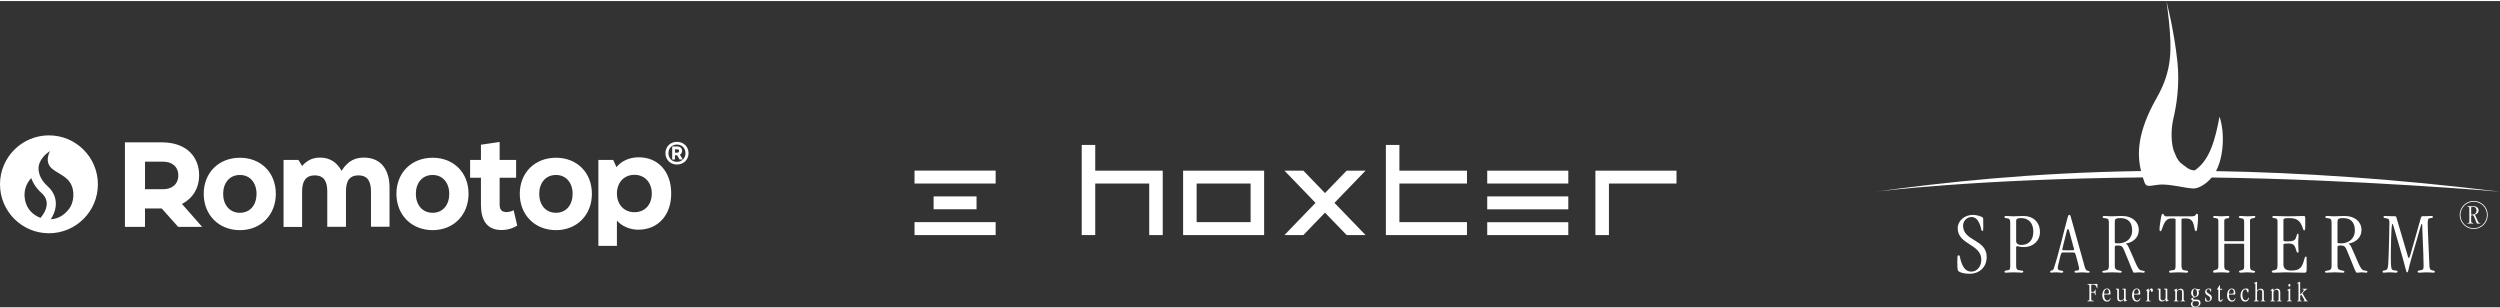
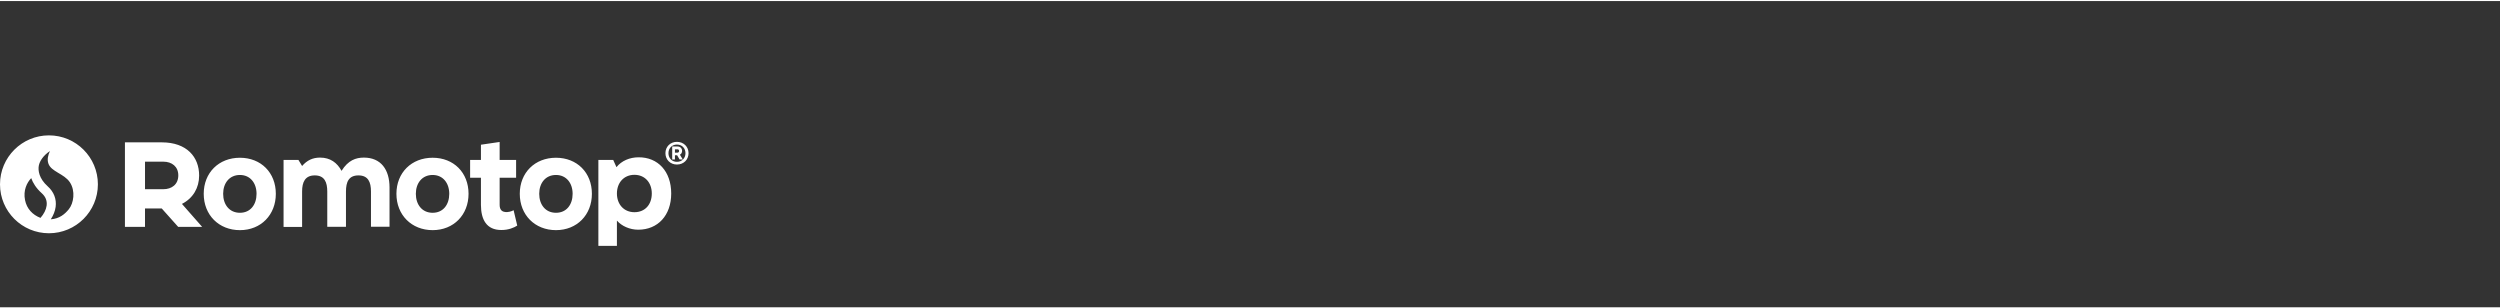
<svg xmlns="http://www.w3.org/2000/svg" xml:space="preserve" width="300px" height="37px" version="1.1" style="shape-rendering:geometricPrecision; text-rendering:geometricPrecision; image-rendering:optimizeQuality; fill-rule:evenodd; clip-rule:evenodd" viewBox="0 0 186.64 22.861">
  <rect x="0" y="0" width="186.64" height="22.861" fill="#333333" stroke="none" />
  <defs>
    <style type="text/css">
   
    .fil1 {fill:white}
    .fil0 {fill:white;fill-rule:nonzero}
   
  </style>
  </defs>
  <g id="Layer_x0020_1">
-     <path class="fil0" d="M86.805 17.468l-1.009 0 0 -3.844 -4.03 0 0 3.844 -1.008 0 0 -6.726 1.008 0 0 1.921 5.039 0 0 4.805zm-12.474 0.001l-6.056 0 0 -0.963 6.056 0 0 0.963zm-1.426 -1.923l-3.205 0 0 -0.963 3.205 0 0 0.963zm1.426 -1.923l-6.056 0 0 -0.965 6.056 0 0 0.965zm45.785 3.845l-1.01 0 0 -4.805 6.054 0 0 0.961 -5.044 0 0 3.844zm-3.033 0.001l-6.053 0 0 -0.961 6.053 0 0 0.961zm0 -1.922l-6.053 0 0 -0.962 6.053 0 0 0.962zm0 -1.923l-6.053 0 0 -0.961 6.053 0 0 0.961zm-7.565 3.844l-6.054 0 0 -6.726 1.009 0 0 1.921 5.045 0 0 0.961 -5.045 0 0 2.883 5.045 0 0 0.961zm-7.573 0l-1.412 0 -1.615 -1.671 -1.613 1.671 -1.413 0 2.32 -2.402 -2.32 -2.403 1.413 0 1.613 1.672 1.615 -1.672 1.412 0 -2.32 2.403 2.32 2.402zm-8.58 -3.844l-4.03 0 0 2.883 4.03 0 0 -2.883zm1.009 3.845l-6.048 0 0 -4.805 6.048 0 0 4.805z" />
    <path class="fil1" d="M20.592 14.39c0,1.571 -1.11,2.713 -2.681,2.713 -1.571,0 -2.702,-1.131 -2.702,-2.713 0,-1.582 1.131,-2.692 2.702,-2.692 1.571,0 2.681,1.11 2.681,2.692zm24.08 3.886l1.384 0 0 -1.887c0.352,0.407 0.956,0.681 1.593,0.681 1.461,0 2.461,-1.065 2.461,-2.702 0,-1.648 -0.989,-2.714 -2.439,-2.703 -0.659,0 -1.275,0.264 -1.648,0.736l-0.242 -0.539 -1.109 0 0 6.414zm-44.672 -4.6l0 0.011c0.003,2.015 1.638,3.648 3.654,3.648 2.018,0 3.654,-1.636 3.654,-3.654 0,-2.018 -1.636,-3.654 -3.654,-3.654 -2.016,0 -3.651,1.633 -3.654,3.649zm10.825 3.184l0 -1.374 1.201 0c0.016,0 0.031,-0.002 0.048,-0.002l1.229 1.376 1.789 0 -1.509 -1.716c0.833,-0.424 1.283,-1.205 1.283,-2.109l0 -0.018c0,-1.363 -0.911,-2.468 -2.787,-2.468l-1.254 0 -1.38 0 -0.118 0 0 6.311 1.498 0zm26.85 -1.119c-0.231,-0.033 -0.374,-0.198 -0.374,-0.527l0 -2.022 1.229 0 0 -1.33 -1.229 0 0 -1.342 -1.396 0.205 0 1.137 -0.808 0 0 1.33 0.808 0 0 2.022c0,1.098 0.418,1.878 1.516,1.878 0.532,0.008 0.963,-0.178 1.194,-0.33l-0.271 -1.147c-0.144,0.083 -0.433,0.176 -0.669,0.126zm13.729 -4.383c0,0.48 -0.363,0.847 -0.867,0.847 -0.5,0 -0.859,-0.367 -0.859,-0.847 0,-0.48 0.359,-0.847 0.859,-0.847 0.504,0 0.867,0.367 0.867,0.847zm-0.229 0l0 0c0,-0.363 -0.254,-0.645 -0.638,-0.645 -0.379,0 -0.633,0.282 -0.633,0.645 0,0.363 0.254,0.645 0.633,0.645 0.384,0 0.638,-0.282 0.638,-0.645zm-0.416 0.113l0 0c0.101,-0.052 0.162,-0.153 0.162,-0.286 0,-0.19 -0.137,-0.327 -0.335,-0.327l-0.403 0 0 0.968 0.205 0 0 -0.315 0.162 0 0.185 0.315 0.238 0 -0.214 -0.355zm-0.173 -0.153l0 0c0.064,0 0.113,-0.061 0.113,-0.133 0,-0.057 -0.049,-0.117 -0.113,-0.117l-0.198 0 0 0.25 0.198 0zm-6.398 3.072c0,1.571 -1.11,2.713 -2.682,2.713 -1.57,0 -2.702,-1.131 -2.702,-2.713 0,-1.582 1.132,-2.692 2.702,-2.692 1.572,0 2.682,1.11 2.682,2.692zm-9.209 0c0,1.571 -1.11,2.713 -2.681,2.713 -1.571,0 -2.703,-1.131 -2.703,-2.713 0,-1.582 1.132,-2.692 2.703,-2.692 1.571,0 2.681,1.11 2.681,2.692zm-5.899 -0.473l0 2.934 -1.385 0 0 -2.637c0,-0.692 -0.208,-1.198 -0.934,-1.198 -0.725,0 -0.933,0.484 -0.933,1.209l0 2.626 -1.396 0 0 -2.626c0,-0.692 -0.198,-1.209 -0.934,-1.209 -0.725,0 -0.945,0.506 -0.945,1.198l0 2.648 -1.384 0 0 -5 1.11 0 0.274 0.451c0.363,-0.417 0.78,-0.626 1.341,-0.626 0.769,0 1.274,0.385 1.604,0.989 0.494,-0.791 1.065,-0.989 1.67,-0.989 1.263,0 1.912,0.89 1.912,2.23zm16.976 0.451c0,0.802 0.516,1.395 1.308,1.395 0.801,0 1.296,-0.582 1.296,-1.395 0,-0.814 -0.517,-1.395 -1.296,-1.395 -0.792,0 -1.308,0.593 -1.308,1.395zm-5.801 0.022l0 0c0,0.801 0.461,1.417 1.251,1.417 0.792,0 1.243,-0.616 1.243,-1.417 0,-0.803 -0.473,-1.406 -1.243,-1.406 -0.779,0 -1.251,0.603 -1.251,1.406zm-9.21 0l0 0c0,0.801 0.462,1.417 1.253,1.417 0.791,0 1.241,-0.616 1.241,-1.417 0,-0.803 -0.472,-1.406 -1.241,-1.406 -0.78,0 -1.253,0.603 -1.253,1.406zm-14.386 0l0 0c0,0.801 0.461,1.417 1.252,1.417 0.791,0 1.241,-0.616 1.241,-1.417 0,-0.803 -0.472,-1.406 -1.241,-1.406 -0.78,0 -1.252,0.603 -1.252,1.406zm-5.834 -2.399l0 0 1.365 0c0.643,0 1.12,0.368 1.12,1.022 0,0.667 -0.477,1.034 -1.12,1.034l-1.365 0 0 -2.056zm-7.804 4.197l0 0c-0.598,-0.231 -1.022,-0.686 -1.152,-1.325 -0.15,-0.73 0.141,-1.308 0.461,-1.644 0.124,0.35 0.357,0.742 0.782,1.123 0.291,0.26 0.415,0.573 0.368,0.931 -0.041,0.309 -0.208,0.631 -0.459,0.915zm2.198 -2.653l0 0c-0.433,-0.655 -1.393,-0.784 -1.607,-1.403 -0.104,-0.3 -0.03,-0.623 0.115,-0.932 -0.494,0.327 -0.77,0.749 -0.832,1.098 -0.062,0.348 0.009,0.945 0.67,1.538 0.456,0.407 0.664,0.949 0.589,1.526 -0.042,0.318 -0.17,0.636 -0.363,0.933 0.654,-0.049 1.044,-0.386 1.34,-0.745 0.376,-0.453 0.51,-1.376 0.088,-2.015z" />
-     <path class="fil1" d="M186.64 14.232c-7.988,-0.983 -15.023,-1.429 -21.202,-1.536 0.601,-1.126 0.651,-2.937 0.262,-4.067 -0.31,1.663 -0.709,3.238 -1.842,4.008 -0.402,0.031 -0.744,-0.319 -1.098,-0.584 -0.096,-0.109 -0.179,-0.226 -0.25,-0.349 -0.077,-0.185 -0.152,-0.354 -0.228,-0.53 -0.318,-1.029 -0.074,-2.193 -0.042,-2.328 0.25,-1.048 0.499,-2.58 0.317,-4.313 -0.253,-2.404 -0.822,-4.533 -0.822,-4.533 0.031,0.111 0.148,1.134 0.199,1.59 0.188,2.04 0.242,3.593 -0.917,5.625 -1.482,2.598 -1.474,4.243 -1.175,5.475 -8.266,0.128 -14.769,0.848 -19.819,1.542 0,0 7.456,-0.95 19.952,-1.066 0.04,0.127 0.082,0.249 0.123,0.367 0.095,0.272 0.268,0.285 0.498,0.254 0.244,-0.033 0.623,-0.093 0.795,-0.091 0.845,0.009 1.555,0.229 2.239,0.29 0.377,0.07 0.992,-0.226 1.484,-0.813 10.812,0.139 21.526,1.059 21.526,1.059zm-2.951 1.737c0,-0.546 0.443,-0.988 0.989,-0.988 0.546,0 0.988,0.442 0.988,0.988 0,0.546 -0.442,0.989 -0.988,0.989 -0.546,0 -0.989,-0.443 -0.989,-0.989zm-0.059 0c0,-0.579 0.469,-1.047 1.048,-1.047 0.578,0 1.047,0.468 1.047,1.047 0,0.579 -0.469,1.047 -1.047,1.047 -0.579,0 -1.048,-0.468 -1.048,-1.047zm0.857 -0.052c0,0.014 0.003,0.022 0.083,0.022 0.169,0 0.318,-0.099 0.318,-0.297 0,-0.194 -0.099,-0.285 -0.27,-0.285 -0.116,0 -0.131,0.025 -0.131,0.091l0 0.469zm0 0.54c0,0.052 0.013,0.085 0.065,0.099 0.063,0.019 0.094,0.013 0.094,0.037 0,0.015 -0.01,0.023 -0.036,0.023 -0.021,0 -0.054,-0.008 -0.18,-0.008 -0.139,0 -0.155,0.008 -0.184,0.008 -0.035,0 -0.047,-0.004 -0.047,-0.02 0,-0.025 0.02,-0.017 0.099,-0.037 0.041,-0.011 0.053,-0.038 0.053,-0.108l0 -0.972c0,-0.072 -0.006,-0.103 -0.053,-0.113 -0.048,-0.011 -0.091,-0.004 -0.091,-0.031 0,-0.017 0.014,-0.027 0.043,-0.027 0.052,0 0.103,0.008 0.155,0.008 0.085,0 0.165,-0.008 0.241,-0.008 0.246,0 0.395,0.14 0.395,0.322 0,0.117 -0.056,0.214 -0.176,0.276 -0.08,0.041 -0.119,0.029 -0.119,0.041 0,0.013 0.024,0.007 0.051,0.061 0.151,0.313 0.207,0.524 0.285,0.551 0.066,0.022 0.095,0.005 0.095,0.034l-0.031 0.023c-0.025,0 -0.045,-0.008 -0.099,-0.008 -0.037,0 -0.079,0.008 -0.112,0.008 -0.035,0 -0.039,-0.06 -0.235,-0.524 -0.033,-0.078 -0.06,-0.103 -0.138,-0.103 -0.062,0 -0.075,0.008 -0.075,0.037l0 0.431zm-12.891 4.677c0,-0.031 -0.011,-0.043 -0.06,-0.052 -0.033,-0.006 -0.043,-0.008 -0.043,-0.022 0,-0.015 0.006,-0.019 0.029,-0.027 0.166,-0.06 0.166,-0.079 0.187,-0.079 0.007,0 0.01,0.005 0.01,0.029 0,0.894 0,0.92 0.011,0.92 0.02,0 0.018,-0.001 0.124,-0.125 0.14,-0.163 0.144,-0.182 0.144,-0.205 0,-0.022 -0.006,-0.041 -0.078,-0.049l-0.033 -0.027c0,-0.018 0.01,-0.023 0.037,-0.023 0.037,0 0.093,0.009 0.142,0.009 0.066,0 0.099,-0.009 0.147,-0.009 0.026,0 0.035,0.005 0.035,0.021 0,0.015 -0.014,0.023 -0.044,0.029 -0.032,0.011 -0.099,0.056 -0.198,0.159 -0.099,0.103 -0.113,0.117 -0.113,0.134 0,0.01 0.004,0.012 0.157,0.279 0.15,0.264 0.165,0.27 0.194,0.278 0.039,0.01 0.051,0.007 0.051,0.027l-0.033 0.022c-0.016,0 -0.025,-0.008 -0.136,-0.008 -0.103,0 -0.124,0.008 -0.138,0.008l-0.027 -0.02c0,-0.014 0.012,-0.019 0.056,-0.029l0.028 -0.025c0,-0.01 -0.002,-0.029 -0.117,-0.227 -0.111,-0.192 -0.117,-0.198 -0.124,-0.198 -0.006,0 -0.085,0.06 -0.085,0.116l0 0.243c0,0.054 0.005,0.079 0.062,0.091 0.048,0.01 0.062,0.017 0.062,0.031l-0.02 0.018c-0.015,0 -0.046,-0.008 -0.155,-0.008 -0.11,0 -0.134,0.008 -0.146,0.008l-0.025 -0.024c0,-0.013 0.006,-0.018 0.043,-0.025 0.054,-0.008 0.056,-0.029 0.056,-0.06l0 -1.18zm-0.679 -0.019c0.041,0 0.076,0.031 0.076,0.104 0,0.074 -0.035,0.103 -0.076,0.103 -0.04,0 -0.077,-0.029 -0.077,-0.103 0,-0.073 0.037,-0.104 0.077,-0.104zm-0.062 0.56c0,-0.048 -0.015,-0.062 -0.087,-0.077l-0.018 -0.02c0,-0.011 0.014,-0.021 0.059,-0.037 0.097,-0.035 0.139,-0.083 0.153,-0.083l0.017 0.021 0 0.79c0,0.057 0,0.091 0.072,0.105 0.039,0.008 0.052,0.013 0.052,0.029 0,0.015 -0.007,0.021 -0.032,0.021 -0.026,0 -0.049,-0.009 -0.156,-0.009 -0.112,0 -0.137,0.009 -0.155,0.009l-0.025 -0.023c0,-0.012 0.008,-0.023 0.035,-0.027 0.075,-0.012 0.085,-0.022 0.085,-0.095l0 -0.604zm-1.127 0.627c0,0.047 0.008,0.064 0.058,0.072 0.066,0.01 0.076,0.008 0.076,0.029l-0.029 0.02c-0.012,0 -0.035,-0.008 -0.173,-0.008 -0.095,0 -0.112,0.008 -0.13,0.008 -0.027,0 -0.037,-0.008 -0.037,-0.024l0.029 -0.025c0.068,-0.008 0.082,-0.027 0.082,-0.107l0 -0.59c0,-0.058 -0.008,-0.062 -0.062,-0.066 -0.033,-0.003 -0.041,-0.005 -0.041,-0.019 0,-0.01 0.012,-0.018 0.039,-0.031 0.109,-0.049 0.149,-0.103 0.163,-0.103l0.015 0.025c0,0.113 0,0.119 0.01,0.119 0.037,0 0.13,-0.132 0.272,-0.132 0.116,0 0.23,0.071 0.236,0.235l0 0.572c0,0.068 0.016,0.093 0.058,0.097 0.047,0.005 0.061,0.01 0.061,0.029l-0.028 0.02c-0.009,0 -0.038,-0.008 -0.153,-0.008 -0.105,0 -0.12,0.008 -0.143,0.008 -0.022,0 -0.031,-0.006 -0.031,-0.022 0,-0.012 0.015,-0.022 0.04,-0.027 0.055,-0.008 0.072,-0.02 0.072,-0.074l0 -0.578c0,-0.111 -0.07,-0.173 -0.169,-0.173 -0.106,0 -0.215,0.082 -0.215,0.186l0 0.567zm-1.226 -0.012c0,0.047 0.021,0.074 0.089,0.084 0.039,0.007 0.045,0.013 0.045,0.029l-0.028 0.02c-0.013,0 -0.036,-0.008 -0.174,-0.008 -0.095,0 -0.111,0.008 -0.14,0.008l-0.027 -0.024 0.029 -0.025c0.068,-0.008 0.082,-0.027 0.082,-0.107l0 -1.133c0,-0.031 -0.01,-0.043 -0.06,-0.052 -0.033,-0.006 -0.043,-0.008 -0.043,-0.022 0,-0.015 0.006,-0.019 0.029,-0.027 0.167,-0.06 0.167,-0.079 0.188,-0.079 0.006,0 0.01,0.004 0.01,0.029l0 0.605 0.015 0.014c0.018,0 0.117,-0.132 0.258,-0.132 0.115,0 0.229,0.071 0.235,0.236l0 0.571c0,0.066 0.018,0.093 0.064,0.097 0.041,0.004 0.055,0.01 0.055,0.029l-0.028 0.02c-0.009,0 -0.07,-0.008 -0.153,-0.008 -0.105,0 -0.12,0.008 -0.143,0.008 -0.022,0 -0.03,-0.005 -0.03,-0.022 0,-0.019 0.014,-0.023 0.039,-0.027 0.056,-0.008 0.072,-0.023 0.072,-0.074l0 -0.578c0,-0.111 -0.07,-0.173 -0.169,-0.173 -0.106,0 -0.215,0.082 -0.215,0.185l0 0.556zm-0.831 -0.832c0.074,0 0.117,0.01 0.144,0.025 0.052,0.026 0.054,0.031 0.054,0.09 0,0.17 -0.004,0.188 -0.052,0.188 -0.029,0 -0.031,-0.037 -0.072,-0.13 -0.033,-0.074 -0.05,-0.103 -0.112,-0.103 -0.128,0 -0.227,0.157 -0.227,0.378 0,0.303 0.108,0.435 0.238,0.435 0.076,0 0.125,-0.033 0.165,-0.095 0.041,-0.064 0.037,-0.107 0.064,-0.107l0.02 0.029c0,0.144 -0.103,0.272 -0.286,0.272 -0.209,0 -0.337,-0.184 -0.337,-0.456 0,-0.303 0.167,-0.526 0.401,-0.526zm-1.173 0.396c0.139,0 0.219,-0.014 0.238,-0.029 0.018,-0.014 0.026,-0.037 0.026,-0.093 0,-0.142 -0.066,-0.225 -0.157,-0.225 -0.111,0 -0.198,0.133 -0.198,0.302 0,0.037 0.005,0.045 0.091,0.045zm-0.047 0.058c-0.035,0 -0.048,0.016 -0.048,0.037 0,0.248 0.099,0.405 0.244,0.405 0.089,0 0.146,-0.048 0.182,-0.118 0.024,-0.05 0.024,-0.07 0.039,-0.07l0.014 0.024c0,0.13 -0.093,0.25 -0.256,0.25 -0.227,0 -0.359,-0.19 -0.359,-0.47 0,-0.347 0.173,-0.512 0.351,-0.512 0.149,0 0.26,0.12 0.26,0.326 0,0.122 0,0.128 -0.049,0.128l-0.378 0zm-0.716 0.359c0,0.07 0.024,0.083 0.062,0.083 0.078,0 0.092,-0.12 0.125,-0.12l0.019 0.016c0,0.017 -0.021,0.083 -0.047,0.128 -0.029,0.05 -0.075,0.062 -0.13,0.062 -0.093,0 -0.153,-0.047 -0.153,-0.177l0 -0.694c0,-0.033 -0.035,-0.033 -0.066,-0.033 -0.019,0 -0.033,0 -0.033,-0.024 0,-0.025 0.064,-0.06 0.169,-0.261 0.021,-0.039 0.021,-0.049 0.035,-0.049 0.013,0 0.019,0.006 0.019,0.051l0 0.184c0,0.033 0.01,0.046 0.041,0.046l0.083 0c0.037,0 0.051,0.006 0.051,0.031 0,0.027 -0.012,0.039 -0.055,0.039l-0.093 0c-0.021,0 -0.027,0.006 -0.027,0.037l0 0.681zm-0.828 -0.813c0.066,0 0.118,0.014 0.155,0.033 0.01,0.006 0.012,0.037 0.012,0.115 0,0.073 0,0.108 -0.02,0.108 -0.021,0 -0.021,-0.031 -0.052,-0.11 -0.023,-0.055 -0.054,-0.096 -0.118,-0.096 -0.088,0 -0.154,0.061 -0.154,0.142 0,0.2 0.398,0.206 0.398,0.495 0,0.186 -0.122,0.295 -0.308,0.295 -0.086,0 -0.128,-0.014 -0.163,-0.025 -0.02,-0.006 -0.029,-0.024 -0.029,-0.167 0,-0.105 0.007,-0.122 0.023,-0.122 0.021,0 0.017,0.021 0.05,0.12 0.029,0.085 0.076,0.145 0.153,0.145 0.097,0 0.158,-0.068 0.158,-0.165 0,-0.264 -0.385,-0.211 -0.385,-0.52 0,-0.18 0.148,-0.248 0.28,-0.248zm-1.048 0.037c-0.07,0 -0.14,0.076 -0.14,0.27 0,0.194 0.066,0.304 0.16,0.304 0.071,0 0.141,-0.075 0.141,-0.269 0,-0.194 -0.066,-0.305 -0.161,-0.305zm-0.091 0.925c-0.062,0.032 -0.089,0.119 -0.089,0.175 0,0.134 0.093,0.217 0.225,0.217 0.155,0 0.26,-0.097 0.26,-0.252 0,-0.132 -0.099,-0.157 -0.227,-0.157 -0.078,0 -0.152,0.008 -0.169,0.017zm0.194 -0.333c-0.227,0.071 -0.243,0.085 -0.243,0.13 0,0.054 0.063,0.07 0.103,0.07 0.045,0 0.084,-0.004 0.132,-0.004 0.243,0 0.326,0.091 0.326,0.26 0,0.178 -0.19,0.318 -0.421,0.318 -0.107,0 -0.295,-0.053 -0.295,-0.247 0,-0.162 0.156,-0.191 0.156,-0.207 0,-0.016 -0.138,-0.122 -0.138,-0.159 0,-0.037 0.023,-0.045 0.085,-0.082 0.099,-0.058 0.109,-0.06 0.109,-0.064 0,-0.013 -0.024,0 -0.101,-0.077 -0.072,-0.072 -0.093,-0.161 -0.093,-0.26 0,-0.144 0.112,-0.307 0.287,-0.307 0.058,0 0.097,0.021 0.132,0.039 0.019,0.01 0.025,0.01 0.134,0.01 0.099,0 0.118,0.011 0.118,0.046 0,0.025 -0.01,0.041 -0.06,0.041 -0.043,0 -0.068,0.004 -0.068,0.008 0,0.009 0.031,0.083 0.031,0.18 0,0.142 -0.064,0.266 -0.194,0.305zm-1.443 0.215c0,0.047 0.009,0.064 0.058,0.072 0.066,0.01 0.077,0.008 0.077,0.029l-0.03 0.02c-0.012,0 -0.034,-0.008 -0.173,-0.008 -0.094,0 -0.111,0.008 -0.13,0.008 -0.026,0 -0.037,-0.008 -0.037,-0.024l0.029 -0.025c0.068,-0.008 0.083,-0.027 0.083,-0.107l0 -0.59c0,-0.058 -0.009,-0.062 -0.062,-0.066 -0.033,-0.003 -0.042,-0.005 -0.042,-0.019 0,-0.01 0.013,-0.018 0.04,-0.031 0.109,-0.049 0.148,-0.103 0.163,-0.103l0.014 0.025c0,0.113 0,0.119 0.01,0.119 0.038,0 0.13,-0.132 0.273,-0.132 0.115,0 0.229,0.071 0.235,0.235l0 0.572c0,0.068 0.017,0.093 0.058,0.097 0.047,0.005 0.062,0.01 0.062,0.029l-0.029 0.02c-0.008,0 -0.037,-0.008 -0.153,-0.008 -0.105,0 -0.12,0.008 -0.142,0.008 -0.023,0 -0.031,-0.006 -0.031,-0.022 0,-0.012 0.014,-0.022 0.039,-0.027 0.056,-0.008 0.072,-0.02 0.072,-0.074l0 -0.578c0,-0.111 -0.07,-0.173 -0.169,-0.173 -0.105,0 -0.215,0.082 -0.215,0.186l0 0.567zm-1.225 -0.126c0,0.111 0.07,0.173 0.169,0.173 0.105,0 0.215,-0.082 0.215,-0.185l0 -0.56c0,-0.047 -0.007,-0.066 -0.058,-0.072 -0.054,-0.006 -0.068,-0.002 -0.068,-0.031 0,-0.012 0.01,-0.027 0.035,-0.027l0.183 0c0.021,0 0.031,0.005 0.031,0.048l0 0.698c0,0.074 0.009,0.092 0.048,0.097 0.045,0.003 0.055,0.008 0.055,0.024 0,0.01 -0.012,0.021 -0.039,0.031 -0.095,0.037 -0.155,0.068 -0.163,0.068 -0.006,0 -0.014,-0.004 -0.014,-0.059 0,-0.077 -0.002,-0.081 -0.015,-0.081 -0.033,0 -0.107,0.128 -0.268,0.128 -0.116,0 -0.229,-0.046 -0.235,-0.223l0 -0.611c0,-0.041 -0.012,-0.058 -0.058,-0.062 -0.041,-0.004 -0.054,-0.01 -0.054,-0.029 0,-0.014 0.013,-0.029 0.044,-0.029l0.159 0c0.03,0 0.033,0.009 0.033,0.081l0 0.621zm-0.989 -0.473c0,-0.074 -0.02,-0.088 -0.08,-0.088l-0.021 -0.017c0,-0.041 0.068,-0.02 0.138,-0.095 0.029,-0.031 0.037,-0.045 0.054,-0.045 0.033,0 0.006,0.177 0.027,0.177 0.031,0 0.055,-0.177 0.196,-0.177 0.068,0 0.107,0.051 0.107,0.136 0,0.066 -0.023,0.114 -0.076,0.114 -0.056,0 -0.073,-0.038 -0.073,-0.083 0,-0.033 0,-0.068 -0.02,-0.068 -0.091,0 -0.128,0.202 -0.128,0.256l0 0.429c0,0.095 0.004,0.12 0.074,0.132 0.046,0.008 0.068,0.013 0.068,0.027 0,0.019 -0.01,0.023 -0.047,0.023 -0.016,0 -0.035,-0.009 -0.159,-0.009 -0.095,0 -0.118,0.009 -0.132,0.009 -0.027,0 -0.042,-0.007 -0.039,-0.025 0.002,-0.017 0.016,-0.021 0.043,-0.025 0.058,-0.008 0.068,-0.016 0.068,-0.111l0 -0.56zm-0.902 0.151c0.138,0 0.219,-0.014 0.238,-0.029 0.018,-0.014 0.026,-0.037 0.026,-0.093 0,-0.142 -0.066,-0.225 -0.157,-0.225 -0.111,0 -0.197,0.133 -0.197,0.302 0,0.037 0.003,0.045 0.09,0.045zm-0.047 0.058c-0.035,0 -0.048,0.016 -0.048,0.037 0,0.248 0.099,0.405 0.244,0.405 0.089,0 0.146,-0.048 0.181,-0.118 0.025,-0.05 0.025,-0.07 0.04,-0.07l0.014 0.024c0,0.13 -0.093,0.25 -0.256,0.25 -0.227,0 -0.359,-0.19 -0.359,-0.47 0,-0.347 0.174,-0.512 0.351,-0.512 0.149,0 0.26,0.12 0.26,0.326 0,0.122 0,0.128 -0.05,0.128l-0.377 0zm-1.168 0.264c0,0.111 0.07,0.173 0.169,0.173 0.105,0 0.215,-0.082 0.215,-0.185l0 -0.56c0,-0.047 -0.007,-0.066 -0.058,-0.072 -0.054,-0.006 -0.068,-0.002 -0.068,-0.031 0,-0.012 0.01,-0.027 0.035,-0.027l0.183 0c0.021,0 0.032,0.005 0.032,0.048l0 0.698c0,0.074 0.008,0.092 0.047,0.097 0.045,0.003 0.056,0.008 0.056,0.024 0,0.01 -0.013,0.021 -0.039,0.031 -0.096,0.037 -0.155,0.068 -0.164,0.068 -0.006,0 -0.014,-0.004 -0.014,-0.059 0,-0.077 -0.002,-0.081 -0.015,-0.081 -0.033,0 -0.107,0.128 -0.268,0.128 -0.115,0 -0.229,-0.046 -0.235,-0.223l0 -0.611c0,-0.041 -0.012,-0.058 -0.058,-0.062 -0.041,-0.004 -0.054,-0.01 -0.054,-0.029 0,-0.014 0.013,-0.029 0.044,-0.029l0.159 0c0.031,0 0.033,0.009 0.033,0.081l0 0.621zm-1.007 -0.322c0.138,0 0.218,-0.014 0.237,-0.029 0.019,-0.014 0.027,-0.037 0.027,-0.093 0,-0.142 -0.066,-0.225 -0.157,-0.225 -0.111,0 -0.198,0.133 -0.198,0.302 0,0.037 0.004,0.045 0.091,0.045zm-0.048 0.058c-0.035,0 -0.047,0.016 -0.047,0.037 0,0.248 0.099,0.405 0.243,0.405 0.089,0 0.147,-0.048 0.182,-0.118 0.025,-0.05 0.025,-0.07 0.039,-0.07l0.014 0.024c0,0.13 -0.092,0.25 -0.255,0.25 -0.228,0 -0.36,-0.19 -0.36,-0.47 0,-0.347 0.174,-0.512 0.351,-0.512 0.149,0 0.26,0.12 0.26,0.326 0,0.122 0,0.128 -0.049,0.128l-0.378 0zm-1.147 -0.638c0,-0.07 -0.017,-0.092 -0.058,-0.101 -0.076,-0.014 -0.087,-0.01 -0.087,-0.033 0,-0.021 0.017,-0.025 0.046,-0.025 0.059,0 0.185,0.009 0.286,0.009 0.131,0 0.217,-0.009 0.343,-0.009 0.068,0 0.07,0.002 0.07,0.112 0,0.21 0,0.216 -0.02,0.216 -0.035,0 -0.023,-0.051 -0.067,-0.14 -0.047,-0.095 -0.121,-0.138 -0.274,-0.138 -0.087,0 -0.103,0.014 -0.103,0.049l0 0.463c0,0.028 0.006,0.033 0.076,0.033 0.139,0 0.176,-0.037 0.19,-0.079 0.027,-0.074 0.027,-0.105 0.046,-0.105 0.01,0 0.018,0.004 0.018,0.031 0,0.045 -0.008,0.078 -0.008,0.182 0,0.082 0.008,0.14 0.008,0.189l-0.016 0.033c-0.023,0 -0.021,-0.031 -0.058,-0.129 -0.021,-0.054 -0.077,-0.073 -0.159,-0.073 -0.093,0 -0.097,0.008 -0.097,0.05l0 0.421c0,0.105 0.027,0.128 0.099,0.136 0.072,0.008 0.091,0.012 0.091,0.031 0,0.018 -0.008,0.026 -0.039,0.026 -0.038,0 -0.075,-0.008 -0.211,-0.008 -0.128,0 -0.155,0.008 -0.182,0.008 -0.026,0 -0.039,-0.003 -0.039,-0.028 0,-0.019 0.011,-0.023 0.044,-0.029 0.088,-0.017 0.101,-0.029 0.101,-0.109l0 -0.983zm23.714 -2.431c0.053,0.181 0.08,0.341 0.134,0.341 0.033,0 0.093,-0.154 0.12,-0.254l0.762 -2.687c0.046,-0.153 0.073,-0.18 0.14,-0.18l0.147 0c0.214,0 0.428,-0.02 0.535,-0.02 0.053,0 0.093,0.027 0.093,0.073 0,0.081 -0.046,0.061 -0.294,0.114 -0.06,0.013 -0.093,0.1 -0.093,0.408 0,0.481 0.1,2.379 0.127,3.134 0.006,0.194 0.066,0.3 0.167,0.32 0.16,0.034 0.234,0.041 0.234,0.101 0,0.073 -0.041,0.087 -0.121,0.087 -0.06,0 -0.167,-0.027 -0.494,-0.027 -0.261,0 -0.461,0.027 -0.535,0.027 -0.1,0 -0.127,-0.034 -0.127,-0.081 0,-0.06 0.047,-0.08 0.241,-0.107 0.193,-0.026 0.2,-0.1 0.2,-0.367 0,-0.481 -0.033,-1.243 -0.087,-2.506 -0.02,-0.448 0,-0.581 -0.04,-0.581 -0.073,0 -0.06,0.14 -0.775,2.539 -0.267,0.902 -0.22,1.076 -0.328,1.076 -0.079,0 -0.039,-0.1 -0.574,-1.925 -0.468,-1.61 -0.475,-1.69 -0.528,-1.69 -0.094,0 -0.114,1.958 -0.114,2.572 0,0.769 0.047,0.836 0.181,0.882 0.093,0.034 0.321,0 0.321,0.101 0,0.04 -0.021,0.087 -0.121,0.087 -0.113,0 -0.167,-0.027 -0.474,-0.027 -0.267,0 -0.361,0.027 -0.414,0.027 -0.061,0 -0.107,0 -0.107,-0.081 0,-0.093 0.107,-0.08 0.22,-0.107 0.181,-0.053 0.187,-0.24 0.207,-0.601 0.041,-0.635 0.08,-2.666 0.08,-2.914 0,-0.22 -0.013,-0.314 -0.18,-0.347 -0.134,-0.027 -0.261,-0.027 -0.261,-0.107 0,-0.053 0.047,-0.08 0.087,-0.08 0.161,0 0.315,0.02 0.562,0.02l0.14 0c0.12,0 0.147,0 0.167,0.067l0.802 2.713zm-5.193 -0.829c0,0.047 0.007,0.074 0.268,0.074 0.548,0 1.029,-0.321 1.029,-0.963 0,-0.628 -0.321,-0.922 -0.876,-0.922 -0.374,0 -0.421,0.081 -0.421,0.294l0 1.517zm0 1.751c0,0.167 0.041,0.274 0.208,0.321 0.207,0.06 0.307,0.04 0.307,0.12 0,0.047 -0.033,0.074 -0.12,0.074 -0.067,0 -0.174,-0.027 -0.582,-0.027 -0.447,0 -0.501,0.027 -0.594,0.027 -0.114,0 -0.154,-0.014 -0.154,-0.067 0,-0.08 0.067,-0.054 0.321,-0.121 0.133,-0.033 0.173,-0.12 0.173,-0.347l0 -3.148c0,-0.234 -0.02,-0.334 -0.173,-0.367 -0.154,-0.033 -0.295,-0.013 -0.295,-0.1 0,-0.053 0.047,-0.087 0.141,-0.087 0.167,0 0.334,0.027 0.501,0.027 0.274,0 0.535,-0.027 0.782,-0.027 0.795,0 1.277,0.454 1.277,1.042 0,0.381 -0.181,0.695 -0.569,0.896 -0.26,0.134 -0.387,0.093 -0.387,0.134 0,0.04 0.08,0.019 0.167,0.193 0.488,1.016 0.668,1.698 0.922,1.784 0.214,0.074 0.308,0.021 0.308,0.114 0,0.054 -0.034,0.074 -0.101,0.074 -0.08,0 -0.147,-0.027 -0.321,-0.027 -0.12,0 -0.253,0.027 -0.36,0.027 -0.114,0 -0.127,-0.194 -0.762,-1.698 -0.107,-0.254 -0.194,-0.334 -0.448,-0.334 -0.2,0 -0.241,0.027 -0.241,0.12l0 1.397zm-4.477 -3.315c0,-0.146 -0.04,-0.2 -0.127,-0.22 -0.16,-0.04 -0.261,-0.02 -0.261,-0.107 0,-0.047 0.041,-0.08 0.168,-0.08 0.153,0 0.454,0.027 1.016,0.027 0.654,0 0.982,-0.027 1.122,-0.027 0.14,0 0.154,0.013 0.154,0.287 0,0.742 0,0.789 -0.074,0.789 -0.06,0 -0.06,-0.02 -0.113,-0.174 -0.187,-0.548 -0.428,-0.742 -1.016,-0.742 -0.381,0 -0.428,0.04 -0.428,0.154l0 1.463c0,0.107 0.013,0.121 0.294,0.121 0.435,0 0.575,-0.067 0.649,-0.294 0.08,-0.247 0.073,-0.281 0.133,-0.281 0.047,0 0.054,0.034 0.054,0.134 0,0.147 -0.027,0.267 -0.027,0.534 0,0.214 0.027,0.455 0.027,0.649 0,0.08 -0.027,0.1 -0.074,0.1 -0.047,0 -0.067,-0.054 -0.113,-0.214 -0.101,-0.354 -0.208,-0.474 -0.569,-0.468 -0.361,0.007 -0.374,0.02 -0.374,0.094l0 1.463c0,0.314 0.181,0.461 0.595,0.461 0.642,0 0.802,-0.247 0.955,-0.815 0.054,-0.201 0.074,-0.227 0.134,-0.227 0.053,0 0.053,0.02 0.053,0.675 0,0.514 -0.006,0.528 -0.193,0.528 -0.394,0 -0.916,-0.027 -1.37,-0.027 -0.348,0 -0.575,0.027 -0.835,0.027 -0.14,0 -0.208,-0.014 -0.208,-0.087 0,-0.06 0.054,-0.08 0.174,-0.1 0.207,-0.034 0.254,-0.107 0.254,-0.361l0 -3.282zm-2.492 0.054c0,-0.174 -0.027,-0.254 -0.147,-0.274 -0.161,-0.027 -0.248,-0.027 -0.248,-0.1 0,-0.067 0.06,-0.087 0.154,-0.087 0.134,0 0.227,0.027 0.481,0.027 0.327,0 0.374,-0.027 0.495,-0.027 0.08,0 0.1,0.027 0.1,0.06 0,0.08 -0.107,0.107 -0.254,0.127 -0.087,0.013 -0.141,0.067 -0.141,0.127l0 3.455c0,0.16 0.041,0.247 0.114,0.28 0.127,0.054 0.261,0.034 0.261,0.114 0,0.047 -0.021,0.074 -0.107,0.074 -0.101,0 -0.227,-0.027 -0.481,-0.027 -0.301,0 -0.334,0.027 -0.428,0.027 -0.147,0 -0.18,-0.02 -0.18,-0.094 0,-0.047 0.033,-0.06 0.193,-0.094 0.147,-0.033 0.188,-0.093 0.188,-0.273l0 -1.638c0,-0.04 -0.014,-0.066 -0.054,-0.066l-1.377 0c-0.046,0 -0.053,0.026 -0.053,0.08l0 1.617c0,0.194 0.08,0.26 0.187,0.28 0.1,0.021 0.201,0.027 0.201,0.101 0,0.053 -0.02,0.087 -0.127,0.087 -0.101,0 -0.101,-0.027 -0.481,-0.027 -0.375,0 -0.402,0.027 -0.515,0.027 -0.074,0 -0.1,-0.034 -0.1,-0.101 0,-0.033 0.026,-0.066 0.086,-0.079 0.281,-0.061 0.308,-0.114 0.308,-0.302l0 -3.334c0,-0.167 -0.027,-0.214 -0.101,-0.234 -0.227,-0.06 -0.287,-0.02 -0.287,-0.107 0,-0.04 0.014,-0.08 0.134,-0.08 0.094,0 0.294,0.027 0.468,0.027 0.194,0 0.347,-0.027 0.468,-0.027 0.106,0 0.133,0.027 0.133,0.08 0,0.094 -0.067,0.087 -0.2,0.107 -0.101,0.013 -0.174,0.06 -0.174,0.18l0 1.444c0,0.047 0.013,0.073 0.06,0.073l1.37 0c0.047,0 0.054,-0.019 0.054,-0.087l0 -1.336zm-4.678 3.255c0,0.213 0.067,0.313 0.167,0.334 0.173,0.033 0.327,0.026 0.327,0.107 0,0.073 -0.066,0.08 -0.14,0.08 -0.08,0 -0.207,-0.027 -0.575,-0.027 -0.421,0 -0.481,0.027 -0.568,0.027 -0.107,0 -0.134,-0.027 -0.134,-0.08 0,-0.054 0.02,-0.087 0.281,-0.107 0.167,-0.014 0.201,-0.094 0.201,-0.348l0 -3.421c0,-0.087 -0.02,-0.094 -0.335,-0.094 -0.608,0 -0.634,0.949 -0.788,0.949 -0.054,0 -0.074,-0.013 -0.074,-0.154 0,-0.207 0.041,-0.394 0.074,-0.635 0.06,-0.454 0.114,-0.507 0.147,-0.507 0.127,0 0.087,0.187 0.247,0.187l1.958 0c0.341,0 0.234,-0.187 0.368,-0.187 0.06,0 0.08,0.04 0.08,0.187 0,0.234 -0.007,0.38 -0.027,0.588 -0.04,0.427 -0.067,0.521 -0.133,0.521 -0.187,0 0,-0.949 -0.709,-0.949 -0.347,0 -0.367,0.007 -0.367,0.094l0 3.435zm-4.979 -1.745c0,0.047 0.007,0.074 0.267,0.074 0.549,0 1.03,-0.321 1.03,-0.963 0,-0.628 -0.321,-0.922 -0.876,-0.922 -0.374,0 -0.421,0.081 -0.421,0.294l0 1.517zm0 1.751c0,0.167 0.04,0.274 0.207,0.321 0.207,0.06 0.308,0.04 0.308,0.12 0,0.047 -0.034,0.074 -0.121,0.074 -0.066,0 -0.174,-0.027 -0.581,-0.027 -0.448,0 -0.501,0.027 -0.595,0.027 -0.113,0 -0.153,-0.014 -0.153,-0.067 0,-0.08 0.066,-0.054 0.32,-0.121 0.134,-0.033 0.174,-0.12 0.174,-0.347l0 -3.148c0,-0.234 -0.02,-0.334 -0.174,-0.367 -0.153,-0.033 -0.294,-0.013 -0.294,-0.1 0,-0.053 0.047,-0.087 0.141,-0.087 0.167,0 0.334,0.027 0.501,0.027 0.274,0 0.534,-0.027 0.782,-0.027 0.795,0 1.276,0.454 1.276,1.042 0,0.381 -0.18,0.695 -0.568,0.896 -0.261,0.134 -0.388,0.093 -0.388,0.134 0,0.04 0.08,0.019 0.168,0.193 0.487,1.016 0.668,1.698 0.922,1.784 0.213,0.074 0.307,0.021 0.307,0.114 0,0.054 -0.033,0.074 -0.1,0.074 -0.08,0 -0.147,-0.027 -0.321,-0.027 -0.12,0 -0.254,0.027 -0.361,0.027 -0.113,0 -0.127,-0.194 -0.762,-1.698 -0.107,-0.254 -0.193,-0.334 -0.447,-0.334 -0.201,0 -0.241,0.027 -0.241,0.12l0 1.397zm-3.602 -2.519c-0.274,1.089 -0.321,1.283 -0.321,1.316 0,0.04 0.02,0.047 0.401,0.047 0.468,0 0.482,0 0.482,-0.053 0,-0.087 -0.147,-0.522 -0.368,-1.397 -0.027,-0.107 -0.054,-0.134 -0.094,-0.134 -0.046,0 -0.053,0.033 -0.1,0.221zm-0.26 1.523c-0.107,0 -0.141,0.02 -0.221,0.348 -0.147,0.608 -0.174,0.721 -0.174,0.815 0,0.08 0.027,0.154 0.194,0.181 0.127,0.02 0.214,0.02 0.214,0.093 0,0.06 -0.04,0.074 -0.114,0.074 -0.113,0 -0.254,-0.027 -0.407,-0.027 -0.301,0 -0.334,0.027 -0.375,0.027 -0.046,0 -0.073,-0.027 -0.073,-0.074 0,-0.127 0.2,-0.047 0.26,-0.227 0.375,-1.116 0.689,-2.546 1.036,-3.816 0.04,-0.134 0.06,-0.2 0.127,-0.2 0.067,0 0.08,0.04 0.114,0.16 0.327,1.176 0.561,2.005 1.042,3.735 0.034,0.121 0.094,0.235 0.168,0.261 0.086,0.027 0.2,0.04 0.2,0.107 0,0.04 -0.04,0.054 -0.14,0.054 -0.147,0 -0.254,-0.027 -0.408,-0.027 -0.174,0 -0.347,0.027 -0.475,0.027 -0.06,0 -0.113,-0.02 -0.113,-0.074 0,-0.053 0.067,-0.087 0.174,-0.087 0.093,0 0.173,-0.026 0.173,-0.167 0,-0.067 -0.06,-0.261 -0.213,-0.848 -0.074,-0.281 -0.101,-0.335 -0.221,-0.335l-0.768 0zm-3.502 -0.821c0,0.106 0.1,0.26 0.387,0.26 0.588,0 0.896,-0.401 0.896,-0.989 0,-0.615 -0.321,-1.016 -0.916,-1.016 -0.274,0 -0.367,0.067 -0.367,0.221l0 1.524zm-0.441 -1.397c0,-0.227 -0.061,-0.307 -0.181,-0.321 -0.207,-0.027 -0.247,-0.027 -0.247,-0.1 0,-0.047 0.013,-0.087 0.107,-0.087 0.194,0 0.374,0.027 0.541,0.027 0.248,0 0.521,-0.027 0.762,-0.027 0.688,0 1.236,0.421 1.236,1.209 0,0.662 -0.534,1.116 -1.183,1.116 -0.34,0 -0.414,-0.066 -0.527,-0.066 -0.054,0 -0.067,0.04 -0.067,0.1l0 1.35c0,0.22 0.053,0.32 0.194,0.34 0.227,0.034 0.34,0.027 0.34,0.101 0,0.046 -0.04,0.087 -0.12,0.087 -0.1,0 -0.22,-0.027 -0.601,-0.027 -0.388,0 -0.468,0.027 -0.542,0.027 -0.107,0 -0.14,-0.02 -0.14,-0.067 0,-0.08 0.047,-0.094 0.268,-0.121 0.119,-0.013 0.16,-0.1 0.16,-0.273l0 -3.268zm-3.047 3.809c-0.375,0 -0.642,-0.08 -0.782,-0.167 -0.094,-0.06 -0.121,-0.127 -0.121,-0.729 0,-0.467 0.02,-0.481 0.094,-0.481 0.08,0 0.08,0.034 0.093,0.101 0.167,0.822 0.462,1.116 0.856,1.116 0.441,0 0.748,-0.395 0.748,-0.896 0,-1.176 -1.764,-1.103 -1.764,-2.346 0,-0.548 0.508,-0.995 1.136,-0.995 0.281,0 0.648,0.114 0.735,0.2 0.04,0.04 0.04,0.081 0.04,0.635 0,0.347 0,0.361 -0.066,0.361 -0.094,0 -0.074,-0.107 -0.114,-0.247 -0.167,-0.588 -0.408,-0.789 -0.702,-0.789 -0.334,0 -0.628,0.294 -0.628,0.641 0,1.183 1.764,1.003 1.764,2.339 0,0.762 -0.534,1.257 -1.289,1.257z" />
  </g>
</svg>